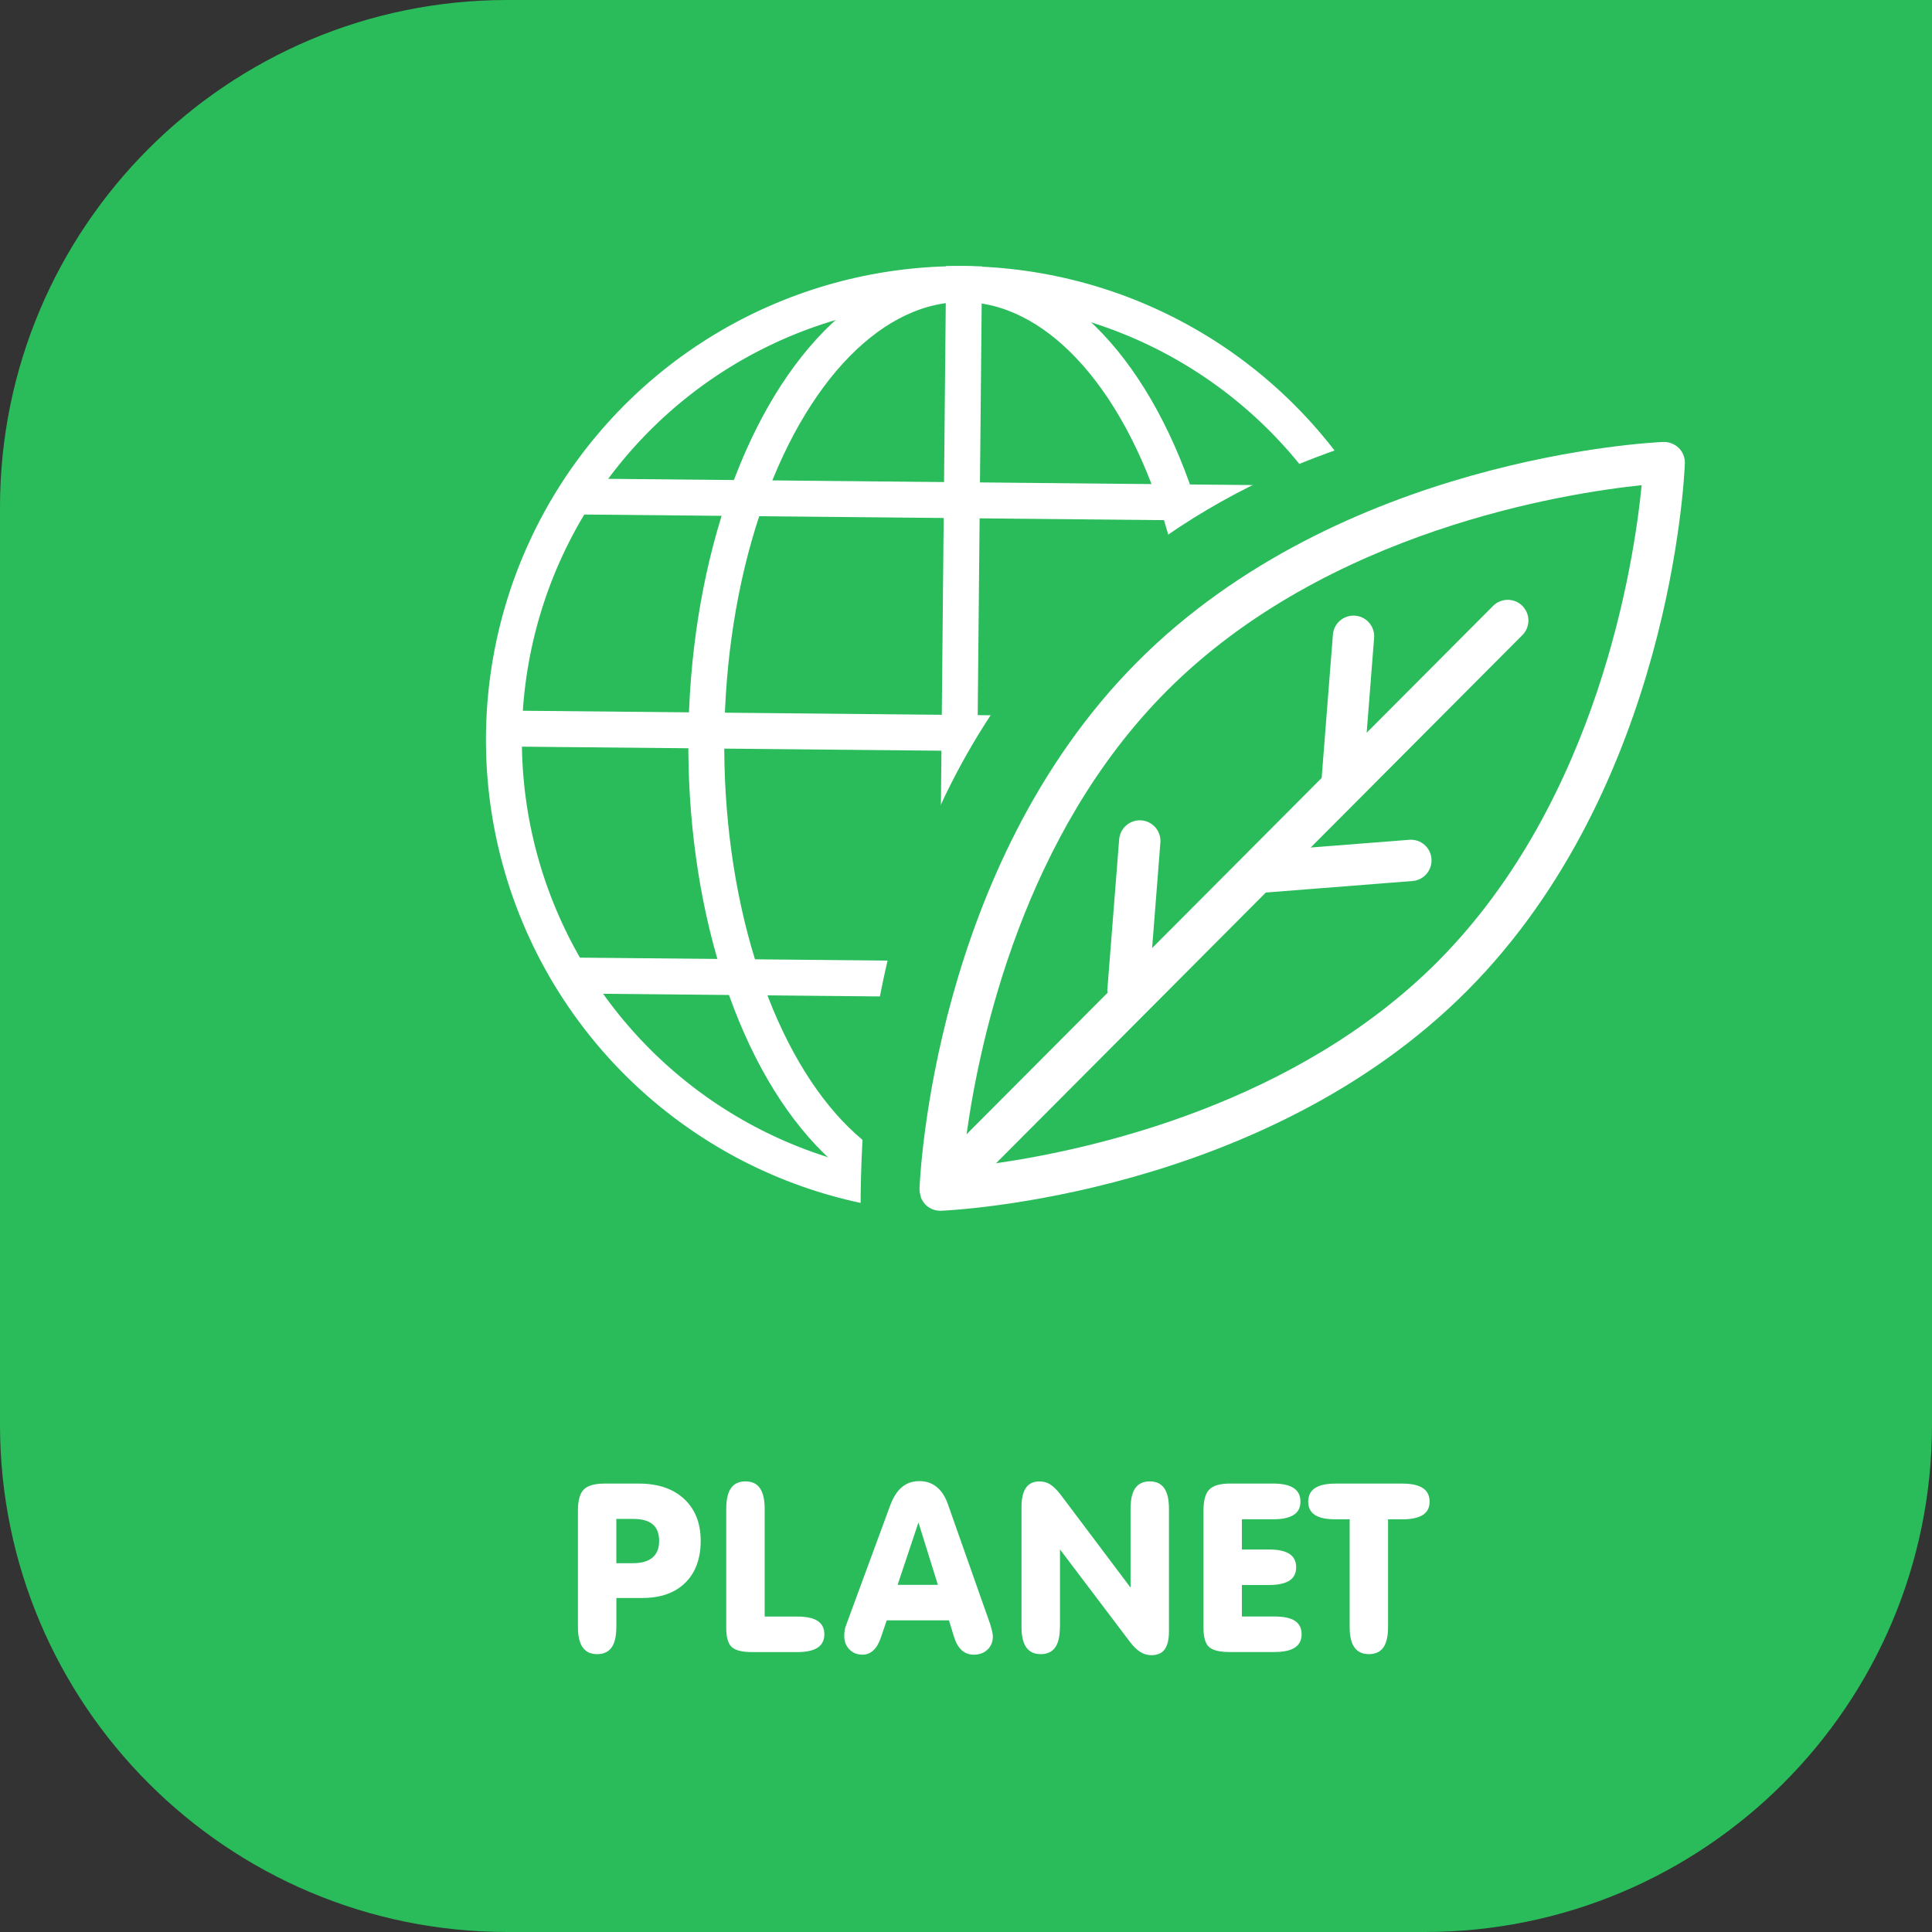
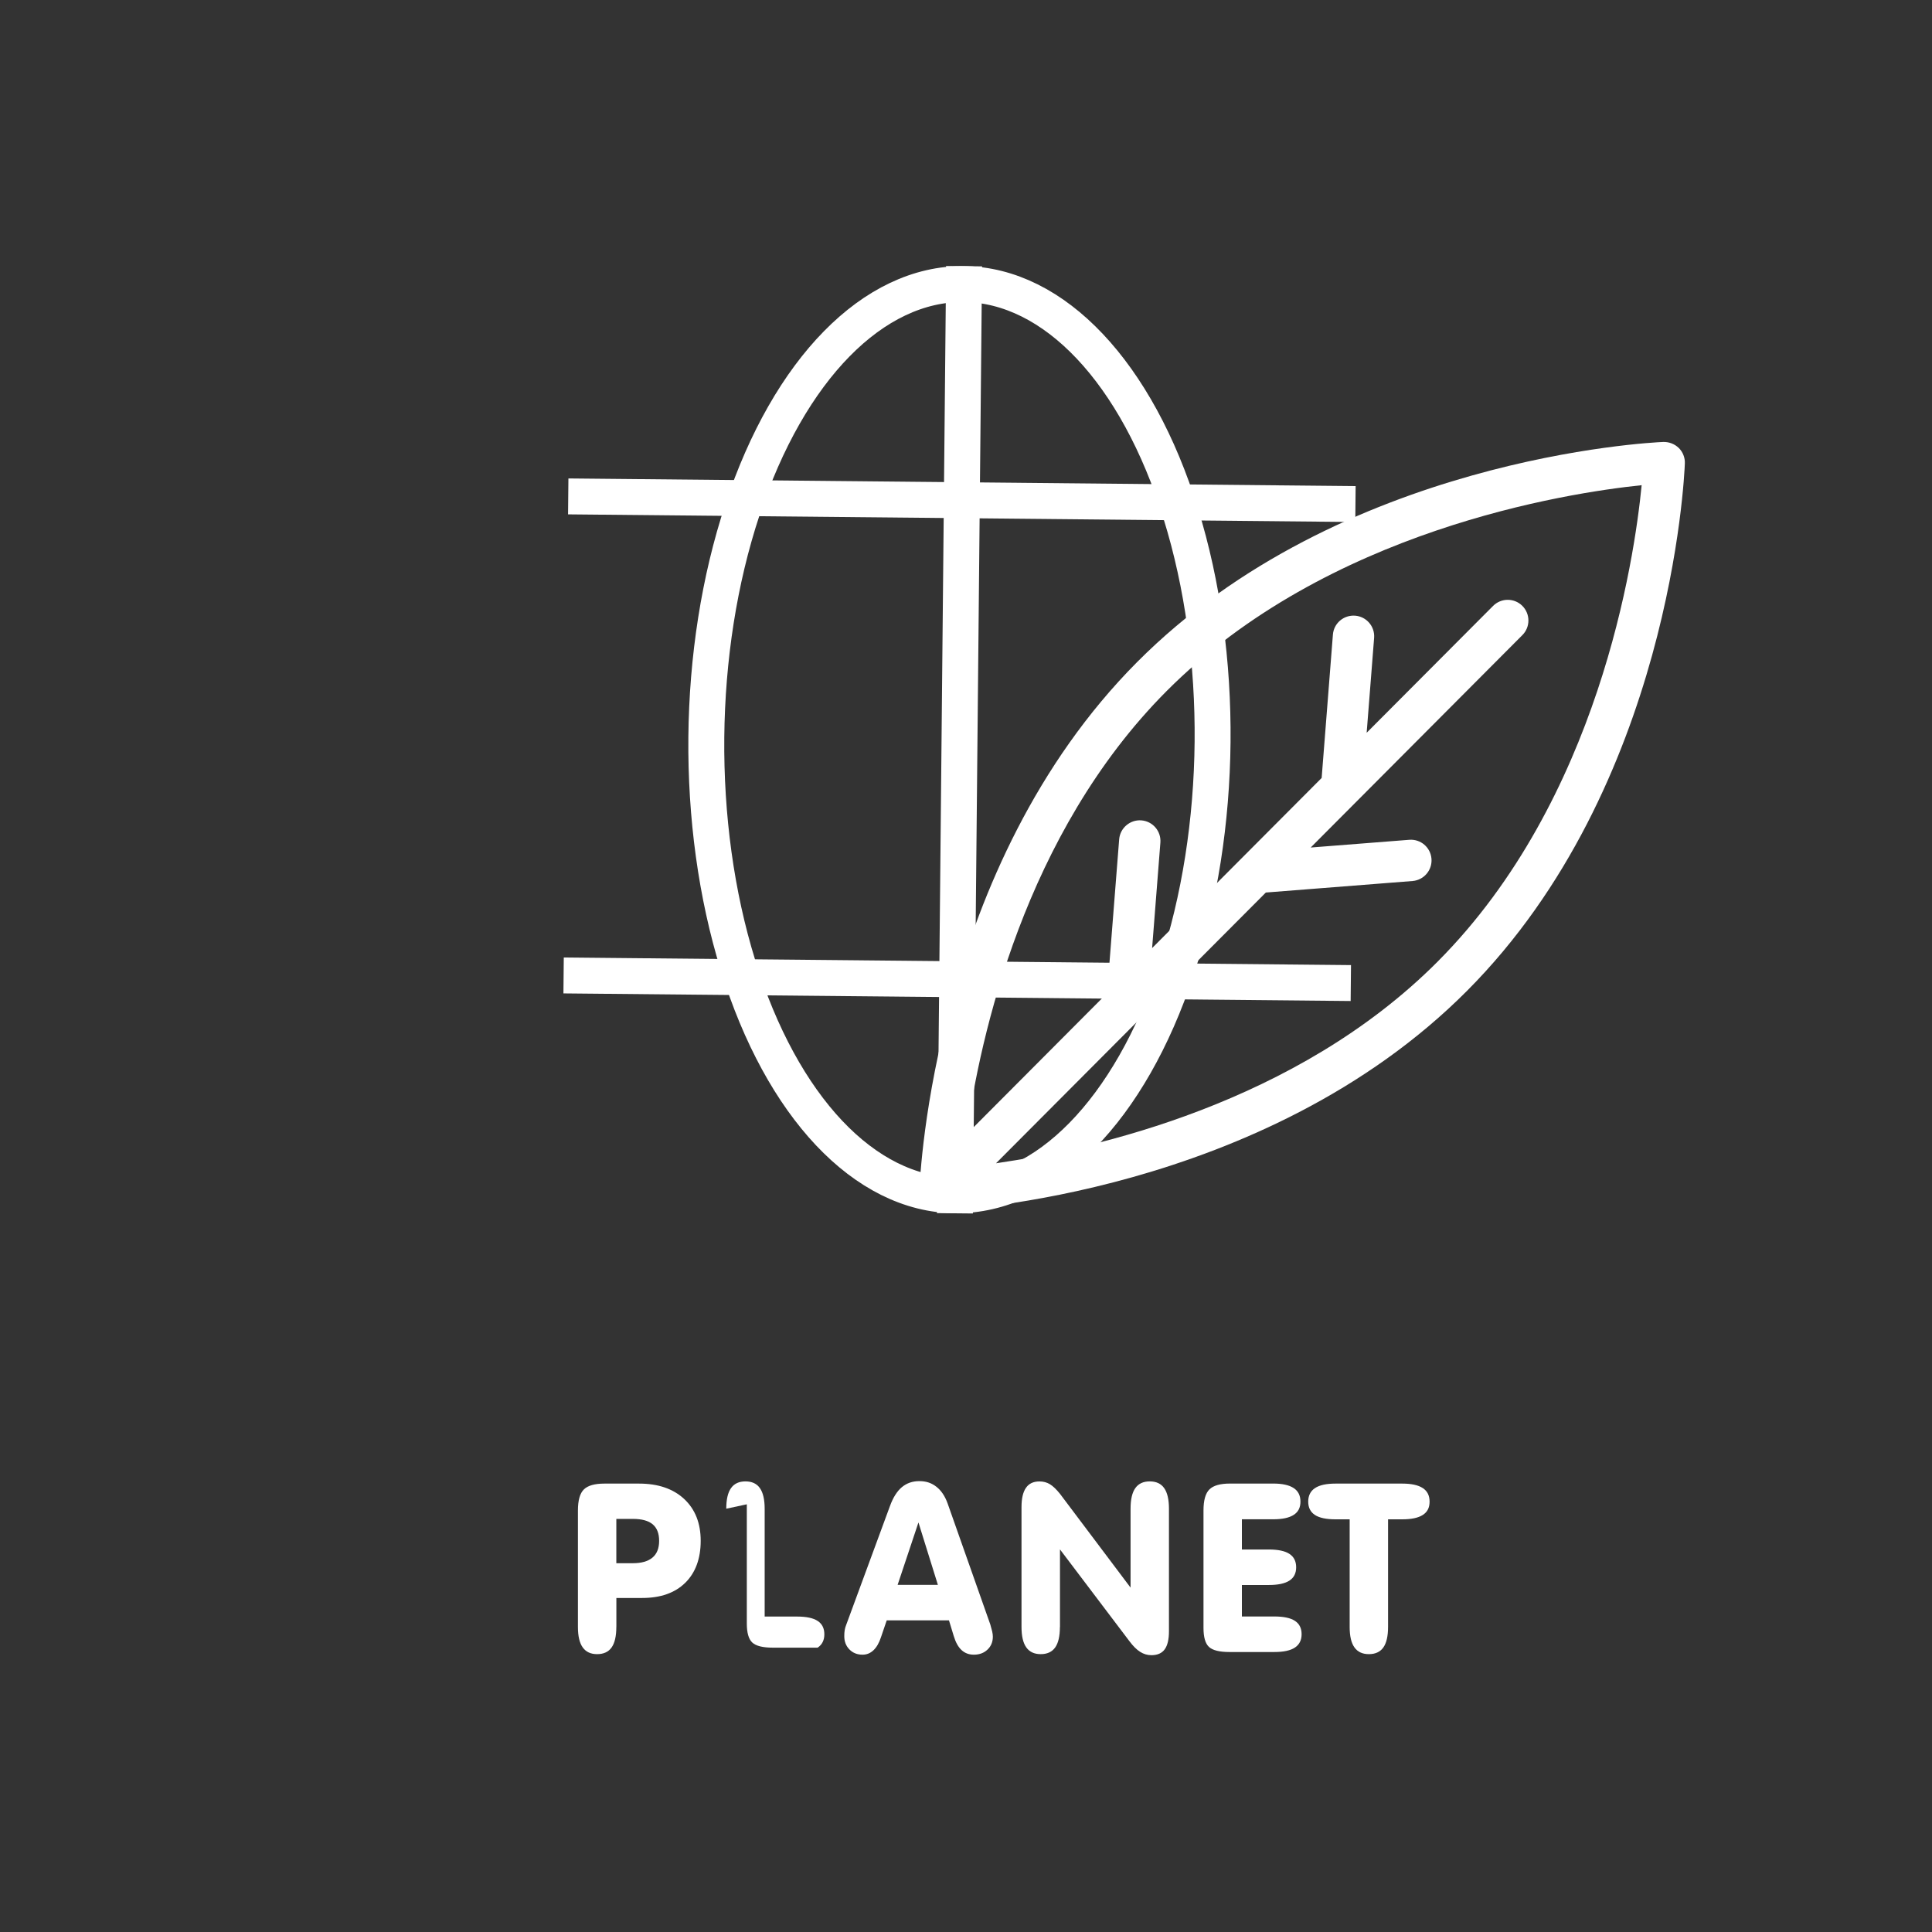
<svg xmlns="http://www.w3.org/2000/svg" id="Calque_2" viewBox="0 0 500.14 500.14">
  <rect x="0" y="0" width="500.14" height="500.14" fill="#333333" stroke="none" />
  <defs>
    <style>.cls-1{fill:none;stroke:#fff;stroke-linecap:square;stroke-miterlimit:10;stroke-width:9.3px;}.cls-2{fill:#2abc5b;}.cls-2,.cls-3{stroke-width:0px;}.cls-3{fill:#fff;}</style>
  </defs>
  <g id="Layer_1">
-     <path class="cls-2" d="m131.34,0h237.47C441.29,0,500.14,58.85,500.14,131.34v368.8H131.34C58.85,500.14,0,441.29,0,368.8v-237.47C0,58.85,58.85,0,131.34,0Z" transform="translate(0 500.14) rotate(-90)" />
-     <circle class="cls-1" cx="248.39" cy="191.5" r="117.95" transform="translate(16.64 402.83) rotate(-79.99)" />
    <ellipse class="cls-1" cx="248.39" cy="191.5" rx="117.95" ry="65.53" transform="translate(54.5 438.02) rotate(-89.45)" />
    <line class="cls-1" x1="247.25" y1="309.44" x2="249.53" y2="73.56" />
    <line class="cls-1" x1="345.04" y1="254.44" x2="150.55" y2="252.56" />
-     <line class="cls-1" x1="137.02" y1="188.66" x2="359.8" y2="190.82" />
    <line class="cls-1" x1="151.75" y1="128.55" x2="346.24" y2="130.44" />
    <path class="cls-3" d="m159.55,421.17c0,2.39-.41,4.17-1.23,5.32-.82,1.15-2.07,1.72-3.74,1.72s-2.9-.58-3.73-1.74c-.83-1.16-1.24-2.92-1.24-5.3v-30.13c0-2.64.51-4.46,1.54-5.47s2.8-1.51,5.32-1.51h8.96c4.93,0,8.82,1.33,11.68,3.98,2.85,2.66,4.28,6.27,4.28,10.84s-1.34,8.26-4.01,10.87c-2.67,2.62-6.39,3.92-11.14,3.92h-6.68v7.49Zm0-16.5h4.28c2.22,0,3.9-.48,5.06-1.44,1.16-.96,1.74-2.41,1.74-4.34s-.55-3.34-1.66-4.28c-1.11-.94-2.82-1.41-5.14-1.41h-4.28v11.47Z" />
-     <path class="cls-3" d="m188.01,390.56c0-2.4.41-4.17,1.23-5.33.82-1.16,2.07-1.74,3.74-1.74s2.93.58,3.74,1.75c.82,1.17,1.23,2.94,1.23,5.32v27.92h8.38c2.42,0,4.2.38,5.35,1.14,1.15.76,1.72,1.91,1.72,3.45s-.58,2.69-1.74,3.46c-1.16.77-2.93,1.15-5.33,1.15h-11.59c-2.6,0-4.37-.44-5.32-1.32-.95-.88-1.42-2.53-1.42-4.94v-30.85Z" />
+     <path class="cls-3" d="m188.01,390.56c0-2.4.41-4.17,1.23-5.33.82-1.16,2.07-1.74,3.74-1.74s2.93.58,3.74,1.75c.82,1.17,1.23,2.94,1.23,5.32v27.92h8.38c2.42,0,4.2.38,5.35,1.14,1.15.76,1.72,1.91,1.72,3.45s-.58,2.69-1.74,3.46h-11.59c-2.6,0-4.37-.44-5.32-1.32-.95-.88-1.42-2.53-1.42-4.94v-30.85Z" />
    <path class="cls-3" d="m229.55,419.46l-1.5,4.4c-.48,1.46-1.12,2.57-1.93,3.34-.81.77-1.75,1.15-2.83,1.15-1.38,0-2.51-.45-3.4-1.36-.89-.91-1.33-2.05-1.33-3.43,0-.58.03-1.1.11-1.56.07-.46.19-.9.37-1.32l11.35-30.82c.8-2.2,1.82-3.82,3.07-4.87,1.25-1.05,2.76-1.57,4.54-1.57s3.17.49,4.42,1.47c1.25.98,2.21,2.42,2.89,4.31l11.05,31.33.48,1.77c.12.52.18.98.18,1.38,0,1.36-.46,2.48-1.38,3.35-.92.88-2.1,1.32-3.53,1.32-1.26,0-2.32-.39-3.18-1.18-.86-.79-1.54-2.01-2.04-3.67l-1.23-4.04h-16.12Zm2.82-9.19h10.42l-5.03-16.15-5.39,16.15Z" />
    <path class="cls-3" d="m274.38,421.17c0,2.39-.41,4.17-1.23,5.32-.82,1.15-2.07,1.72-3.74,1.72s-2.9-.58-3.73-1.74c-.83-1.16-1.24-2.93-1.24-5.31v-31.01c0-2.22.38-3.88,1.15-4.99.76-1.11,1.93-1.66,3.5-1.66,1,0,1.9.24,2.7.72.79.48,1.66,1.31,2.61,2.49l18.27,24.28v-20.43c0-2.4.41-4.17,1.23-5.33.82-1.16,2.07-1.74,3.74-1.74s2.92.58,3.74,1.75c.82,1.17,1.23,2.94,1.23,5.32v31.72c0,2.1-.36,3.65-1.09,4.67-.73,1.02-1.88,1.53-3.46,1.53-1.04,0-2.01-.29-2.92-.87s-1.83-1.5-2.77-2.76l-17.97-23.75v20.07Z" />
    <path class="cls-3" d="m329.58,384.05c2.34,0,4.1.38,5.29,1.15,1.19.77,1.78,1.94,1.78,3.52s-.58,2.69-1.75,3.44c-1.17.76-2.94,1.14-5.32,1.14h-8.09v7.82h6.98c2.39,0,4.17.38,5.33,1.14,1.16.76,1.74,1.92,1.74,3.47s-.59,2.71-1.77,3.46c-1.18.75-2.94,1.12-5.3,1.12h-6.98v8.15h8.39c2.42,0,4.2.38,5.35,1.14,1.15.76,1.72,1.91,1.72,3.45s-.58,2.69-1.74,3.46c-1.16.77-2.93,1.15-5.33,1.15h-11.59c-2.6,0-4.37-.44-5.32-1.32-.95-.88-1.42-2.53-1.42-4.94v-30.37c0-2.64.51-4.46,1.54-5.47,1.03-1.01,2.8-1.51,5.32-1.51h11.17Z" />
    <path class="cls-3" d="m349.38,393.31h-3.65c-2.42,0-4.2-.38-5.35-1.14-1.15-.76-1.72-1.91-1.72-3.44s.58-2.73,1.75-3.5c1.17-.78,2.94-1.17,5.32-1.17h17.28c2.34,0,4.1.38,5.29,1.15s1.78,1.94,1.78,3.52-.58,2.69-1.75,3.44c-1.17.76-2.94,1.14-5.32,1.14h-3.68v27.86c0,2.39-.41,4.17-1.23,5.32-.82,1.15-2.07,1.72-3.74,1.72s-2.9-.58-3.73-1.74c-.83-1.16-1.24-2.92-1.24-5.3v-27.86Z" />
-     <path class="cls-2" d="m380.1,108.27s-157.32,13.71-157.32,205.16v25.97h211.32l20.98-237.73-74.97,6.6Z" />
    <path class="cls-3" d="m434.57,115.96c-1.06-1.05-2.54-1.59-4-1.55-3.39.14-83.58,4.11-136.21,56.99-52.62,52.88-56.21,133.09-56.33,136.48,0,.03.02.07.02.1-.01.56.12,1.1.28,1.64.04.14.03.3.09.44.25.63.64,1.22,1.14,1.74.02.02.03.05.05.07.51.5,1.1.89,1.75,1.16.65.27,1.34.4,2.03.4.08,0,.15,0,.23,0,3.39-.14,83.58-4.11,136.21-56.99,52.62-52.88,56.21-133.09,56.33-136.48.06-1.49-.51-2.94-1.57-4Zm-62.35,132.92c-36.64,36.82-89.12,48.6-114.38,52.26l69.85-70.09,37.96-2.98c2.95-.23,5.15-2.81,4.92-5.75-.23-2.95-2.79-5.15-5.75-4.92l-25.52,2,54.8-54.99c2.09-2.09,2.08-5.48-.01-7.57-2.09-2.09-5.48-2.08-7.57.01l-32.73,32.84,1.93-24.56c.23-2.95-1.97-5.52-4.92-5.75-2.97-.21-5.52,1.97-5.75,4.92l-2.91,37.09-43.89,44.04,2.14-27.31c.23-2.95-1.97-5.52-4.92-5.75-2.9-.23-5.52,1.97-5.75,4.92l-3.07,39.05c-.02.23.07.43.08.65l-36.51,36.64c3.51-25.24,15-77.78,51.73-114.68,41.59-41.79,103.59-51.33,123.03-53.35-1.9,19.44-11.11,81.42-52.76,123.28Z" />
  </g>
</svg>